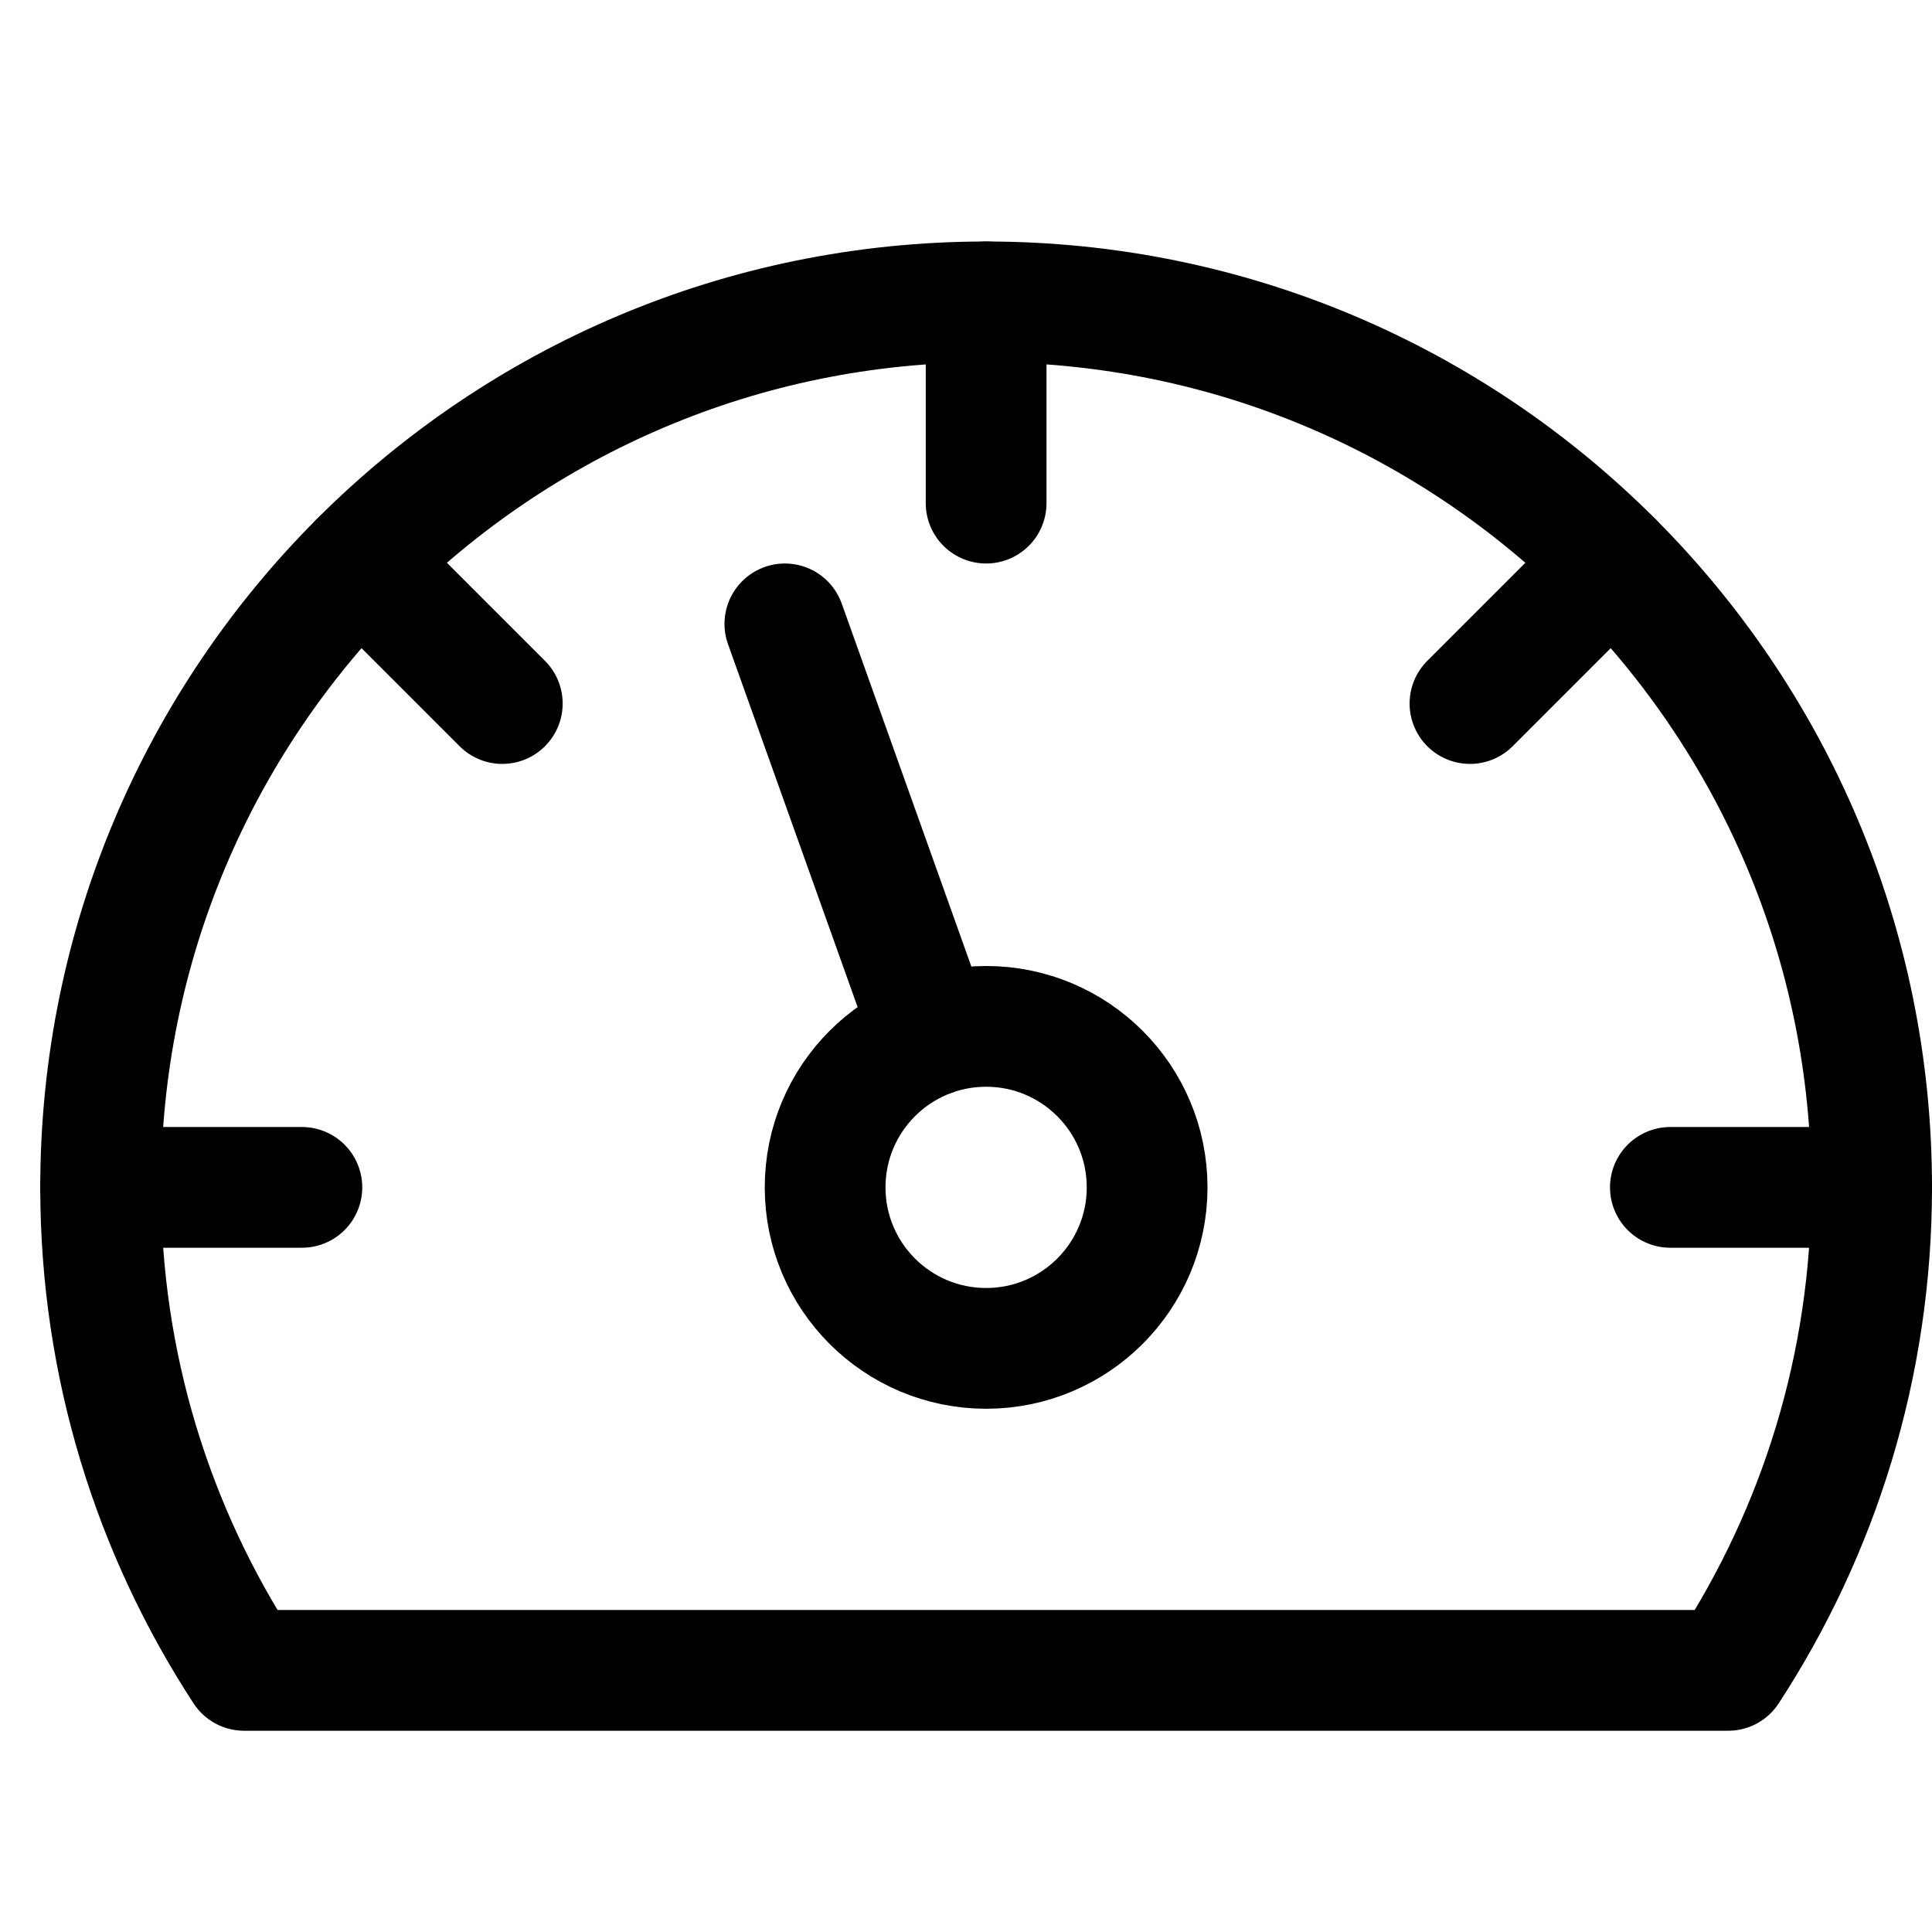
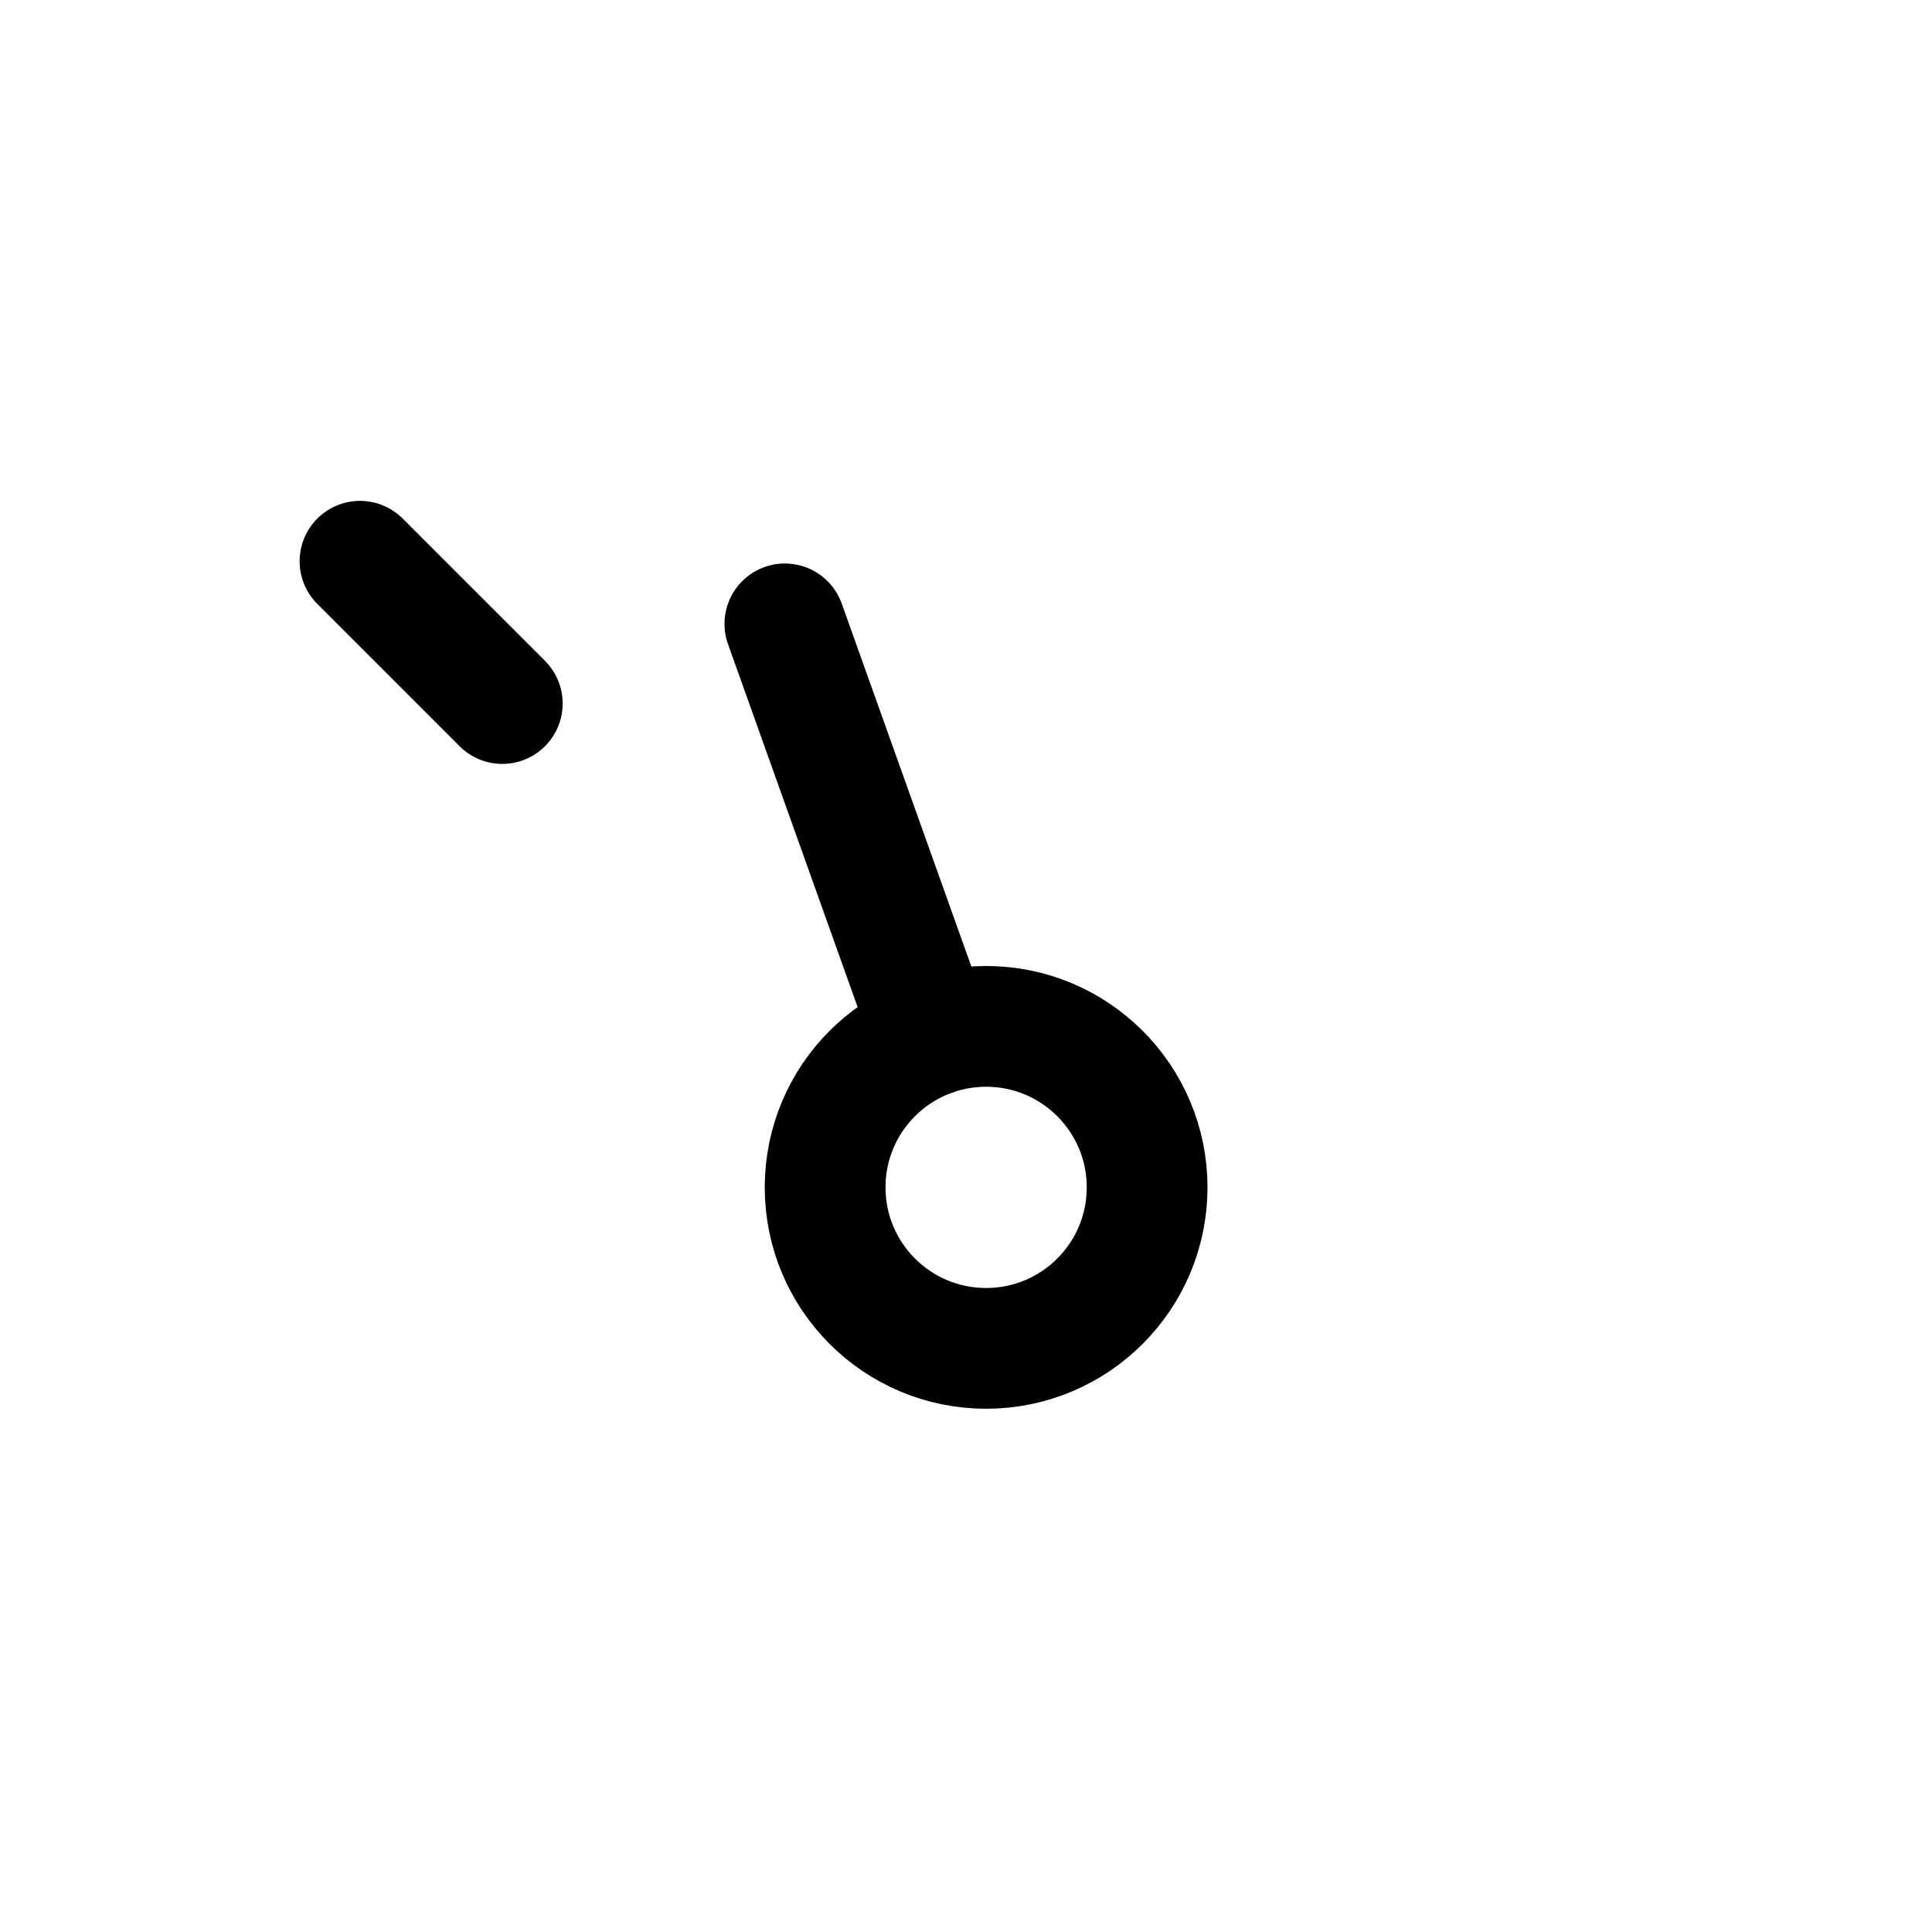
<svg xmlns="http://www.w3.org/2000/svg" viewBox="0 0 48 48" width="48" height="48">
  <title>control panel</title>
  <g class="nc-icon-wrapper" stroke-linecap="round" stroke-linejoin="round" stroke-width="3" transform="translate(0.5 0.5)" fill="#000000" stroke="#000000">
-     <line data-cap="butt" data-color="color-2" fill="none" stroke-miterlimit="10" x1="24" y1="7" x2="24" y2="12" />
-     <line data-cap="butt" data-color="color-2" fill="none" stroke-miterlimit="10" x1="46" y1="29" x2="41" y2="29" />
-     <line data-cap="butt" data-color="color-2" fill="none" stroke-miterlimit="10" x1="2" y1="29" x2="7" y2="29" />
-     <line data-cap="butt" data-color="color-2" fill="none" stroke-miterlimit="10" x1="39.556" y1="13.444" x2="36.021" y2="16.979" />
    <line data-cap="butt" data-color="color-2" fill="none" stroke-miterlimit="10" x1="8.444" y1="13.444" x2="11.979" y2="16.979" />
    <line data-cap="butt" data-color="color-2" fill="none" stroke-miterlimit="10" x1="22.654" y1="25.232" x2="19" y2="15" />
-     <path fill="none" stroke="#000000" stroke-miterlimit="10" d="M42.435,41 C44.687,37.548,46,33.429,46,29c0-12.15-9.85-22-22-22S2,16.85,2,29c0,4.429,1.313,8.548,3.565,12H42.435z" />
    <circle data-color="color-2" fill="none" stroke-miterlimit="10" cx="24" cy="29" r="4" />
  </g>
</svg>